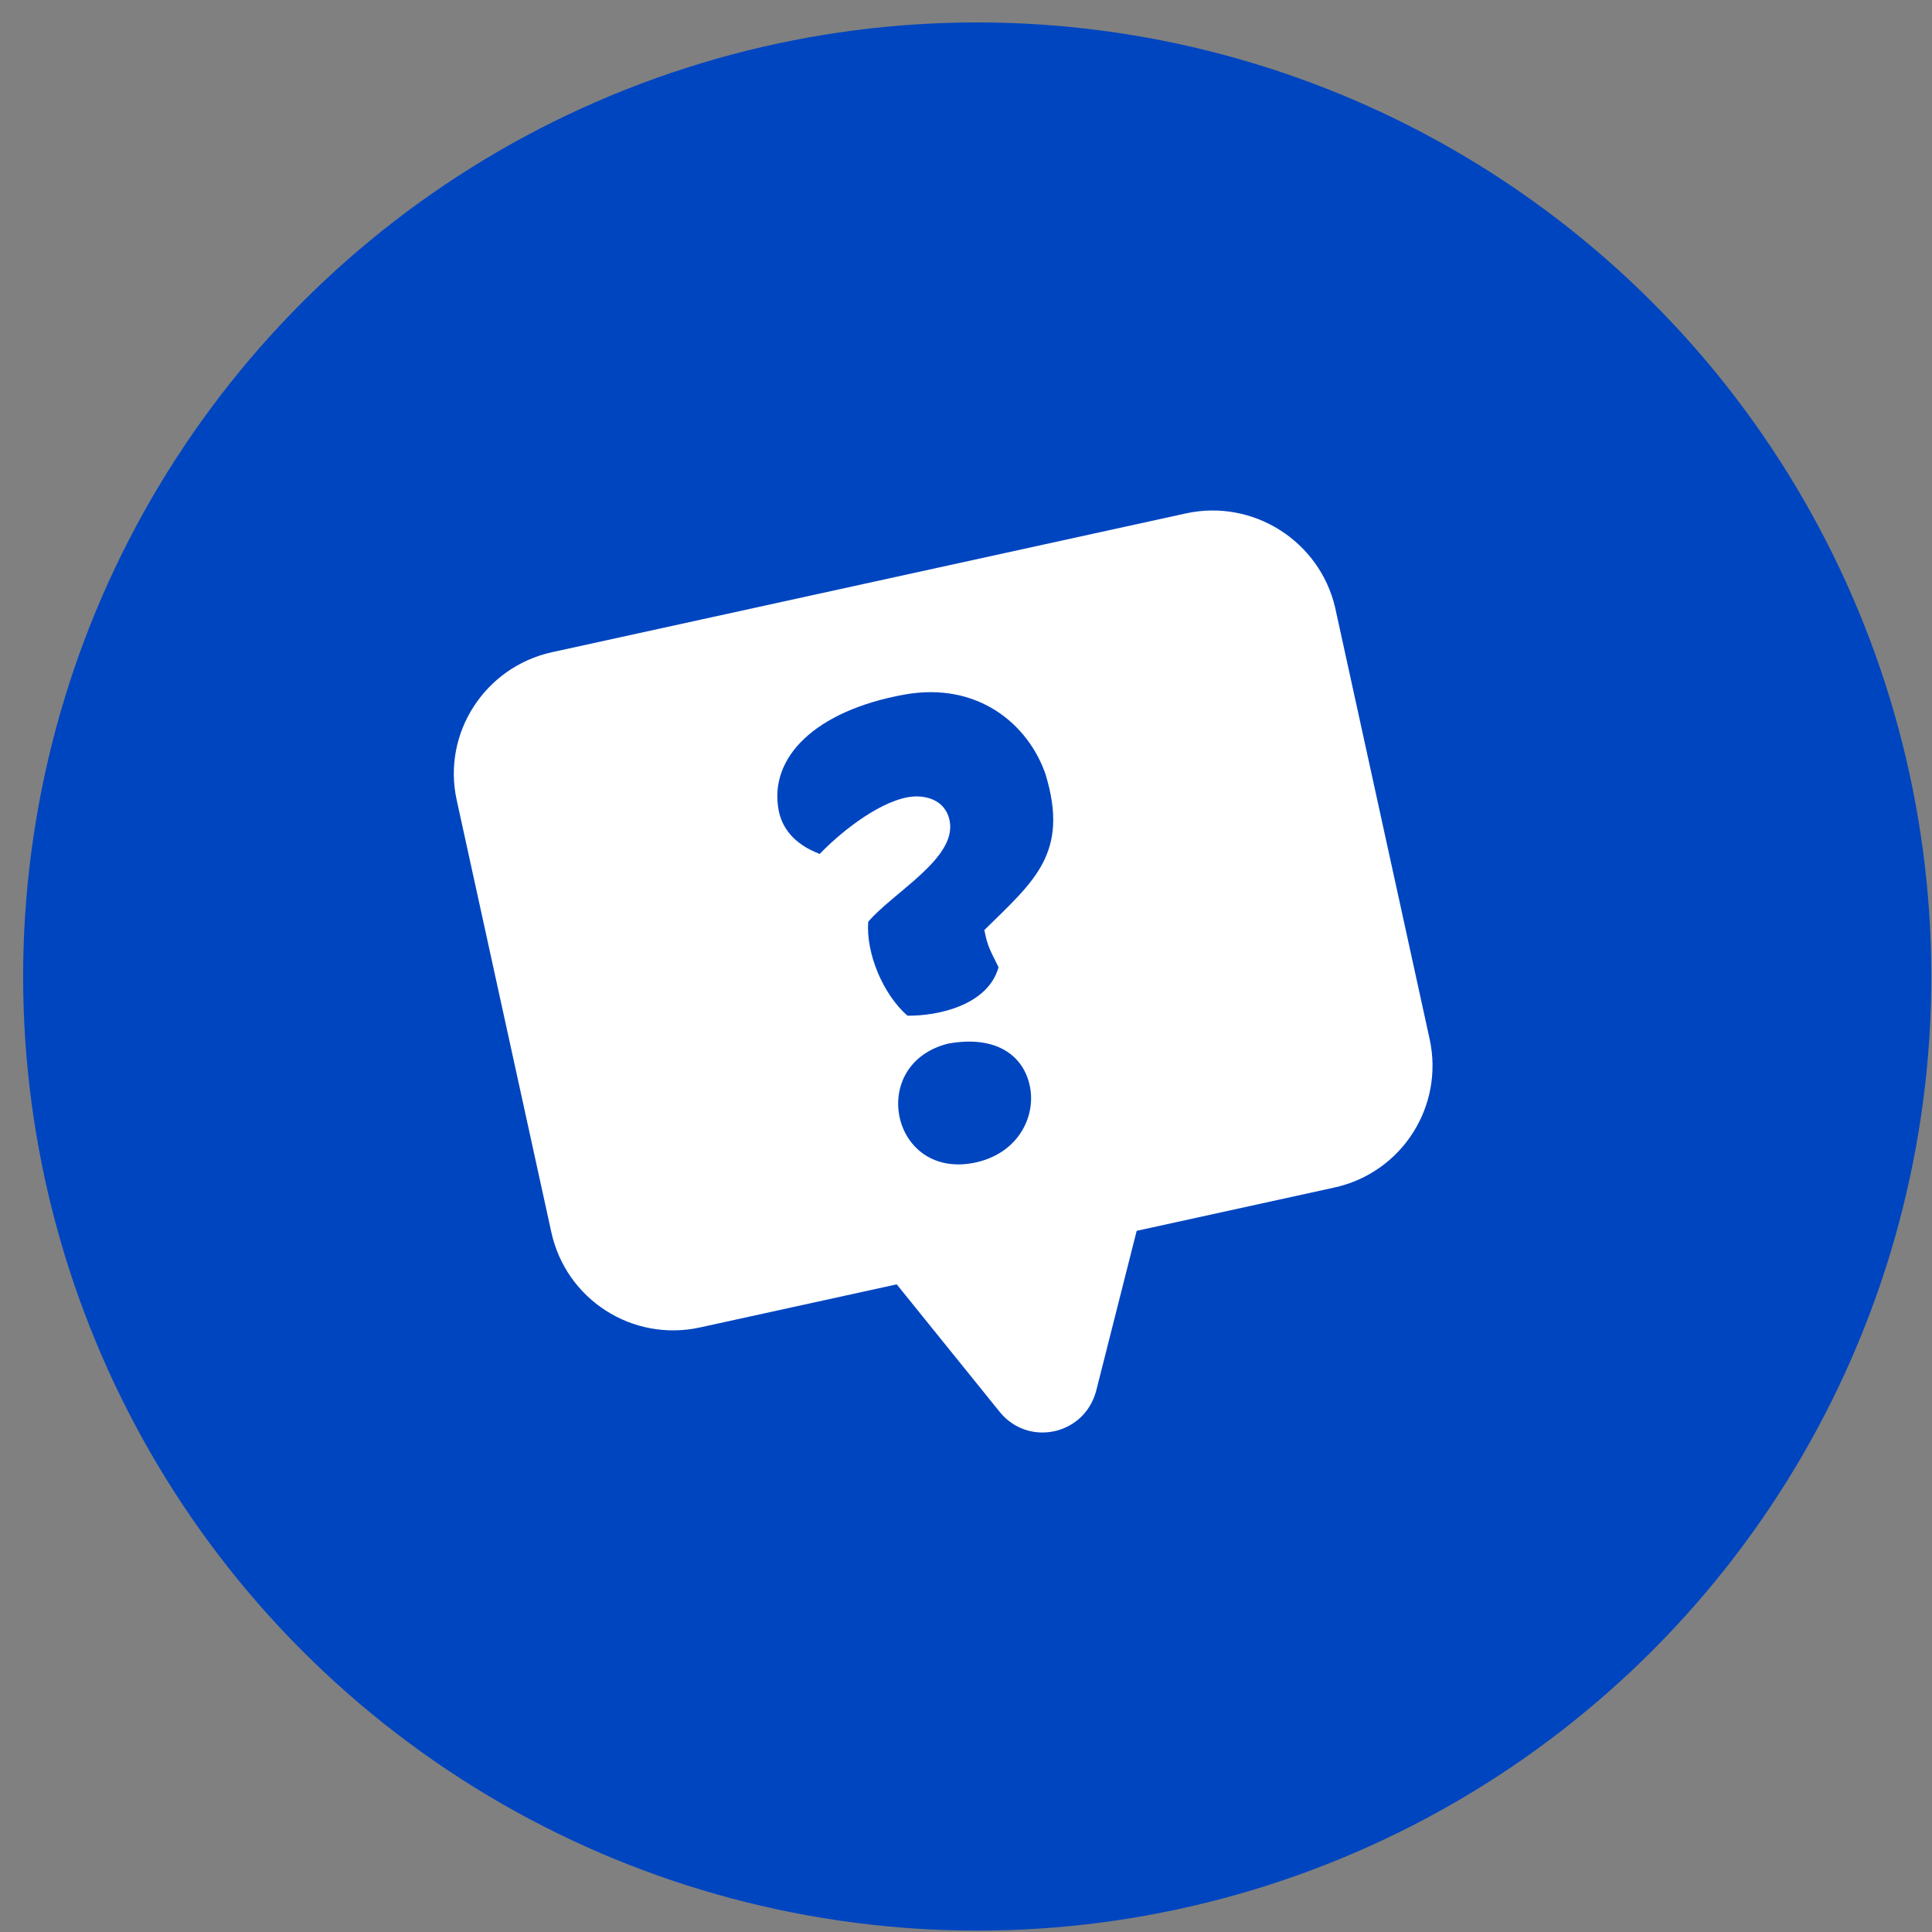
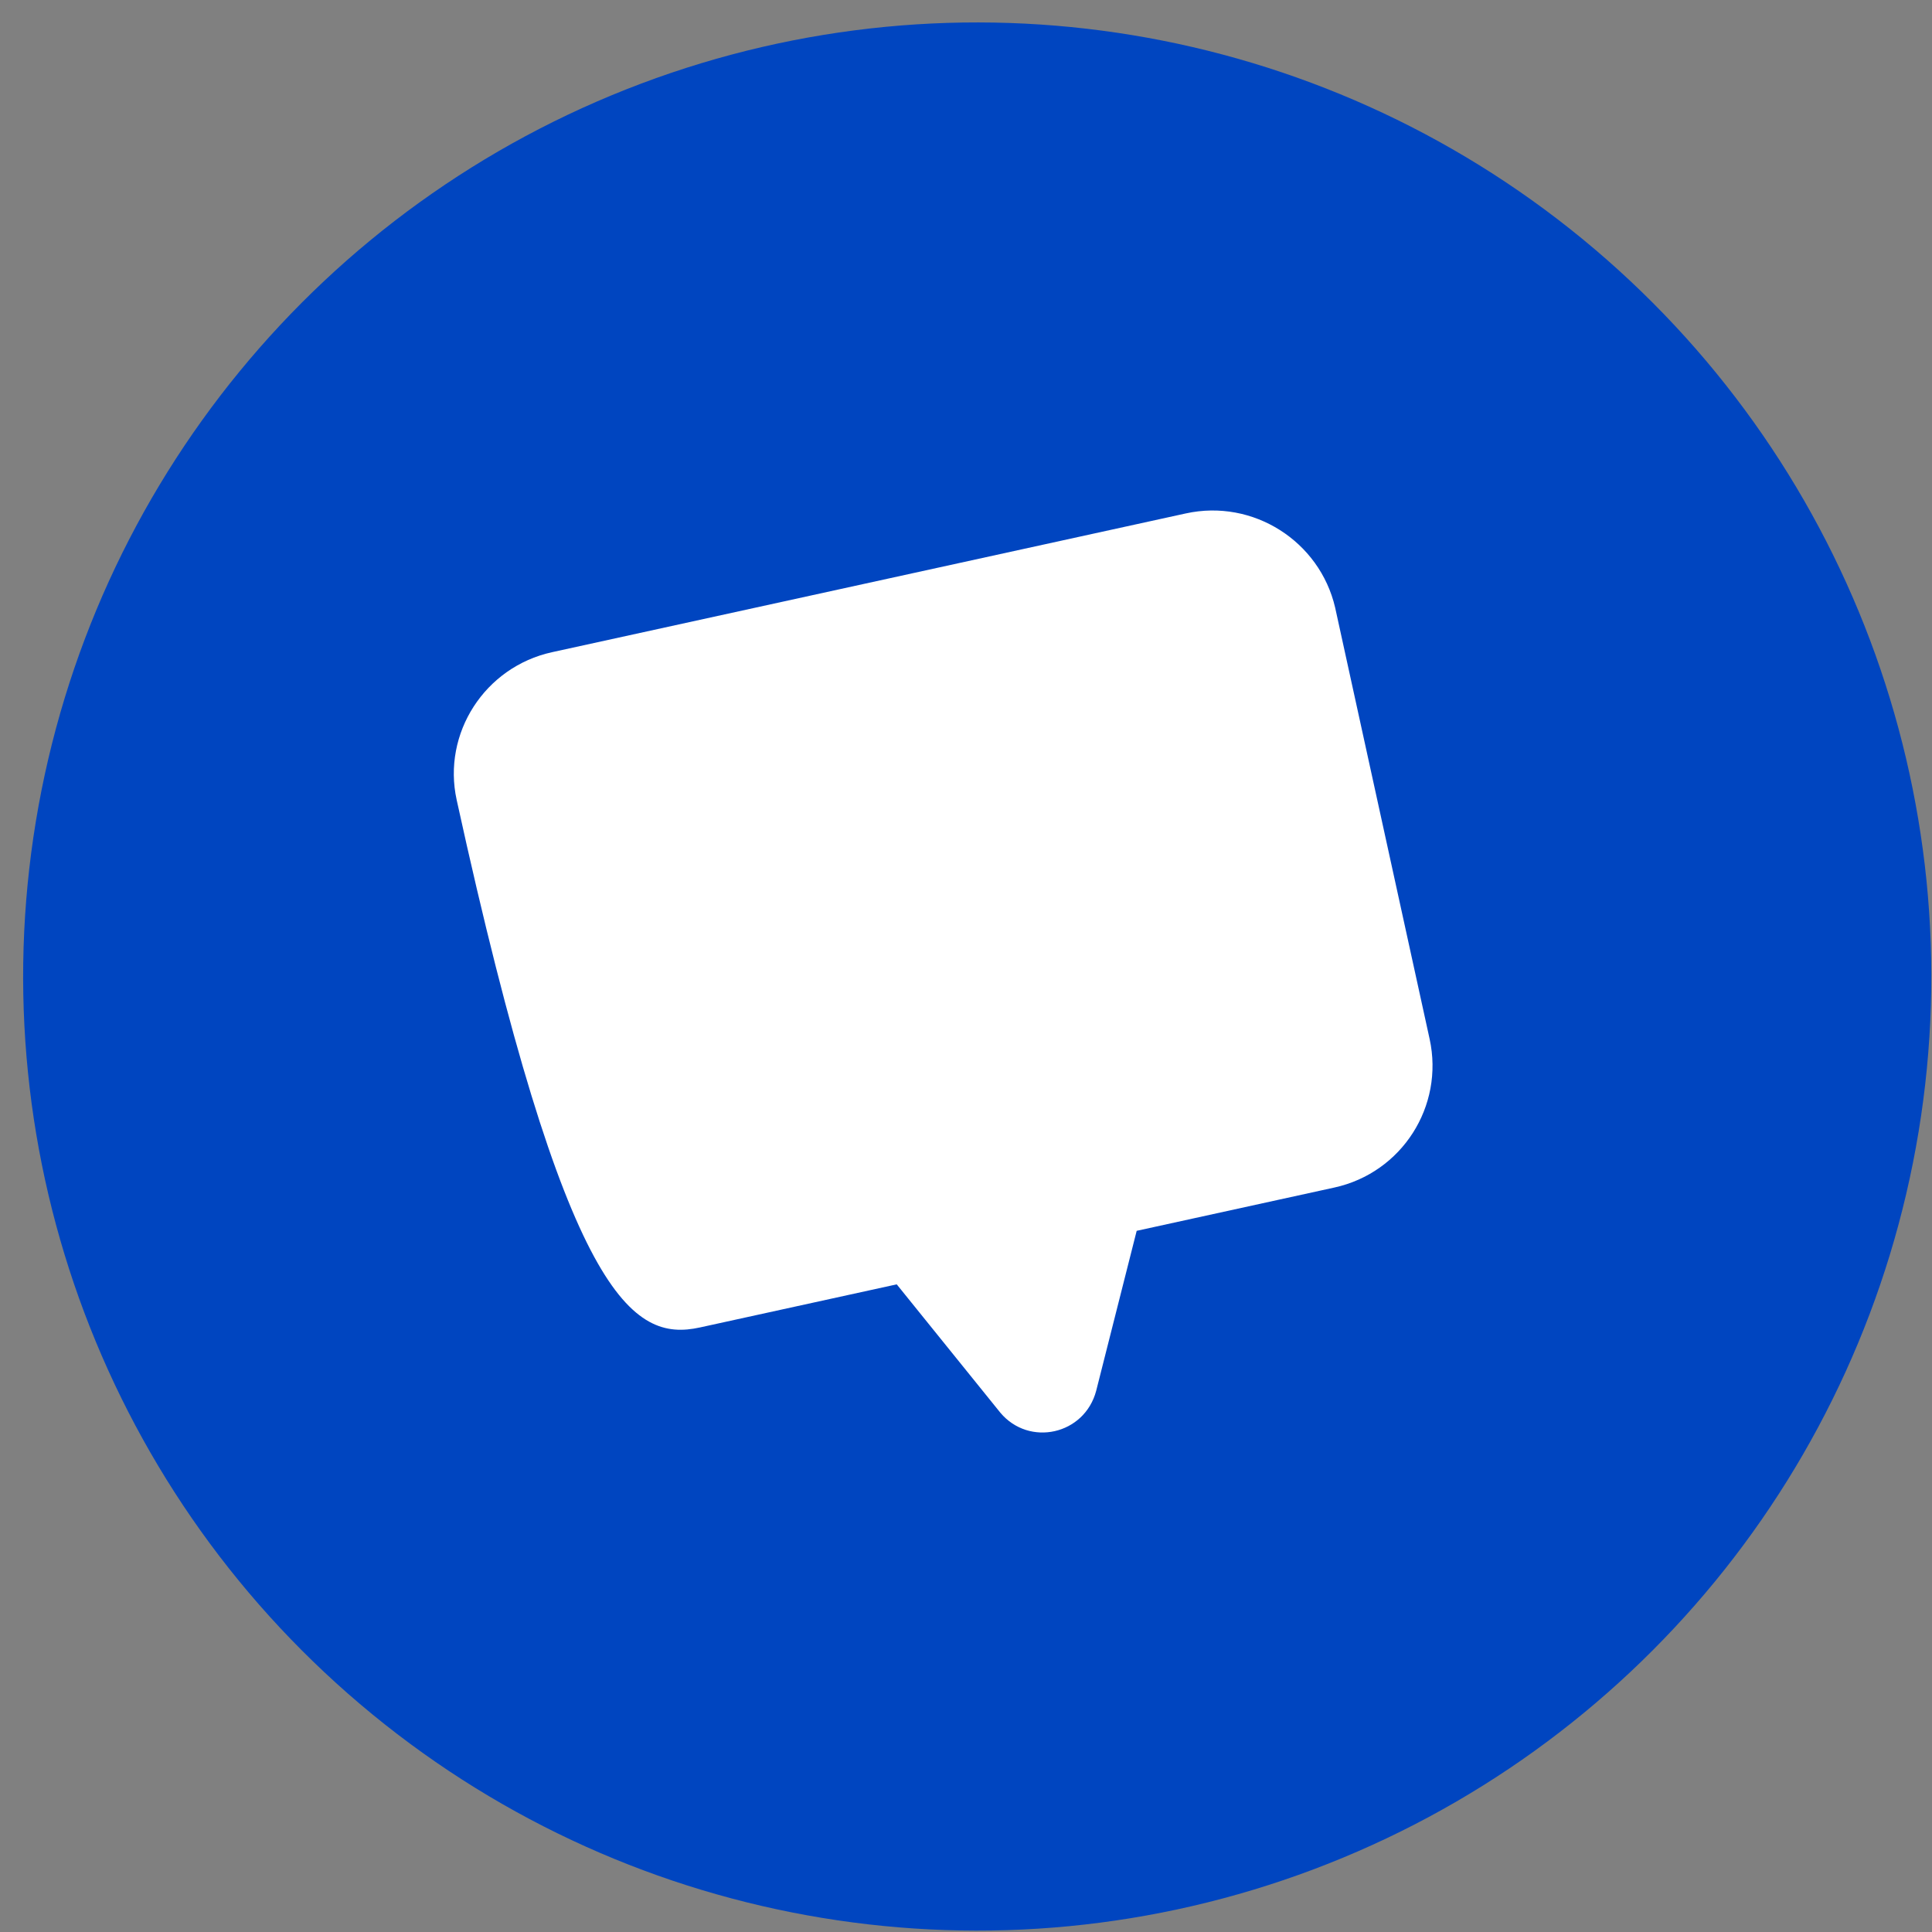
<svg xmlns="http://www.w3.org/2000/svg" width="81" height="81" viewBox="0 0 81 81" fill="none">
  <rect x="0" y="0" width="81" height="81" fill="#808080" stroke="none" />
  <circle cx="40.971" cy="40.941" r="40" transform="rotate(9.355 40.971 40.941)" fill="#0045C0" />
-   <path d="M49.714 21.526L23.147 27.343C20.32 27.963 18.535 30.748 19.146 33.536L23.115 51.661C23.734 54.488 26.519 56.273 29.346 55.654L37.596 53.847L41.939 59.227C43.148 60.667 45.471 60.158 45.959 58.306L47.656 51.603L55.944 49.788C58.771 49.169 60.556 46.384 59.937 43.557L55.976 25.471C55.327 22.691 52.541 20.906 49.714 21.526Z" fill="white" />
-   <path fill-rule="evenodd" clip-rule="evenodd" d="M39.739 43.756C38.062 44.188 37.481 45.562 37.7 46.759C37.931 48.016 39.05 49.079 40.78 48.762C42.629 48.423 43.425 46.885 43.189 45.598C42.949 44.282 41.797 43.379 39.739 43.756ZM43.834 32.459C43.111 30.365 40.992 28.557 37.89 29.125C34.193 29.803 32.237 31.738 32.642 33.953C32.78 34.701 33.274 35.385 34.368 35.802C35.117 35.015 36.72 33.67 38.062 33.424C38.748 33.298 39.648 33.504 39.818 34.432C40.103 35.988 37.465 37.4 36.4 38.646C36.302 39.963 37.018 41.688 38.046 42.583C39.312 42.599 41.418 42.151 41.865 40.552C41.52 39.843 41.397 39.679 41.27 38.991C43.36 36.938 44.841 35.77 43.834 32.459Z" fill="#0045C0" />
+   <path d="M49.714 21.526L23.147 27.343C20.32 27.963 18.535 30.748 19.146 33.536C23.734 54.488 26.519 56.273 29.346 55.654L37.596 53.847L41.939 59.227C43.148 60.667 45.471 60.158 45.959 58.306L47.656 51.603L55.944 49.788C58.771 49.169 60.556 46.384 59.937 43.557L55.976 25.471C55.327 22.691 52.541 20.906 49.714 21.526Z" fill="white" />
</svg>